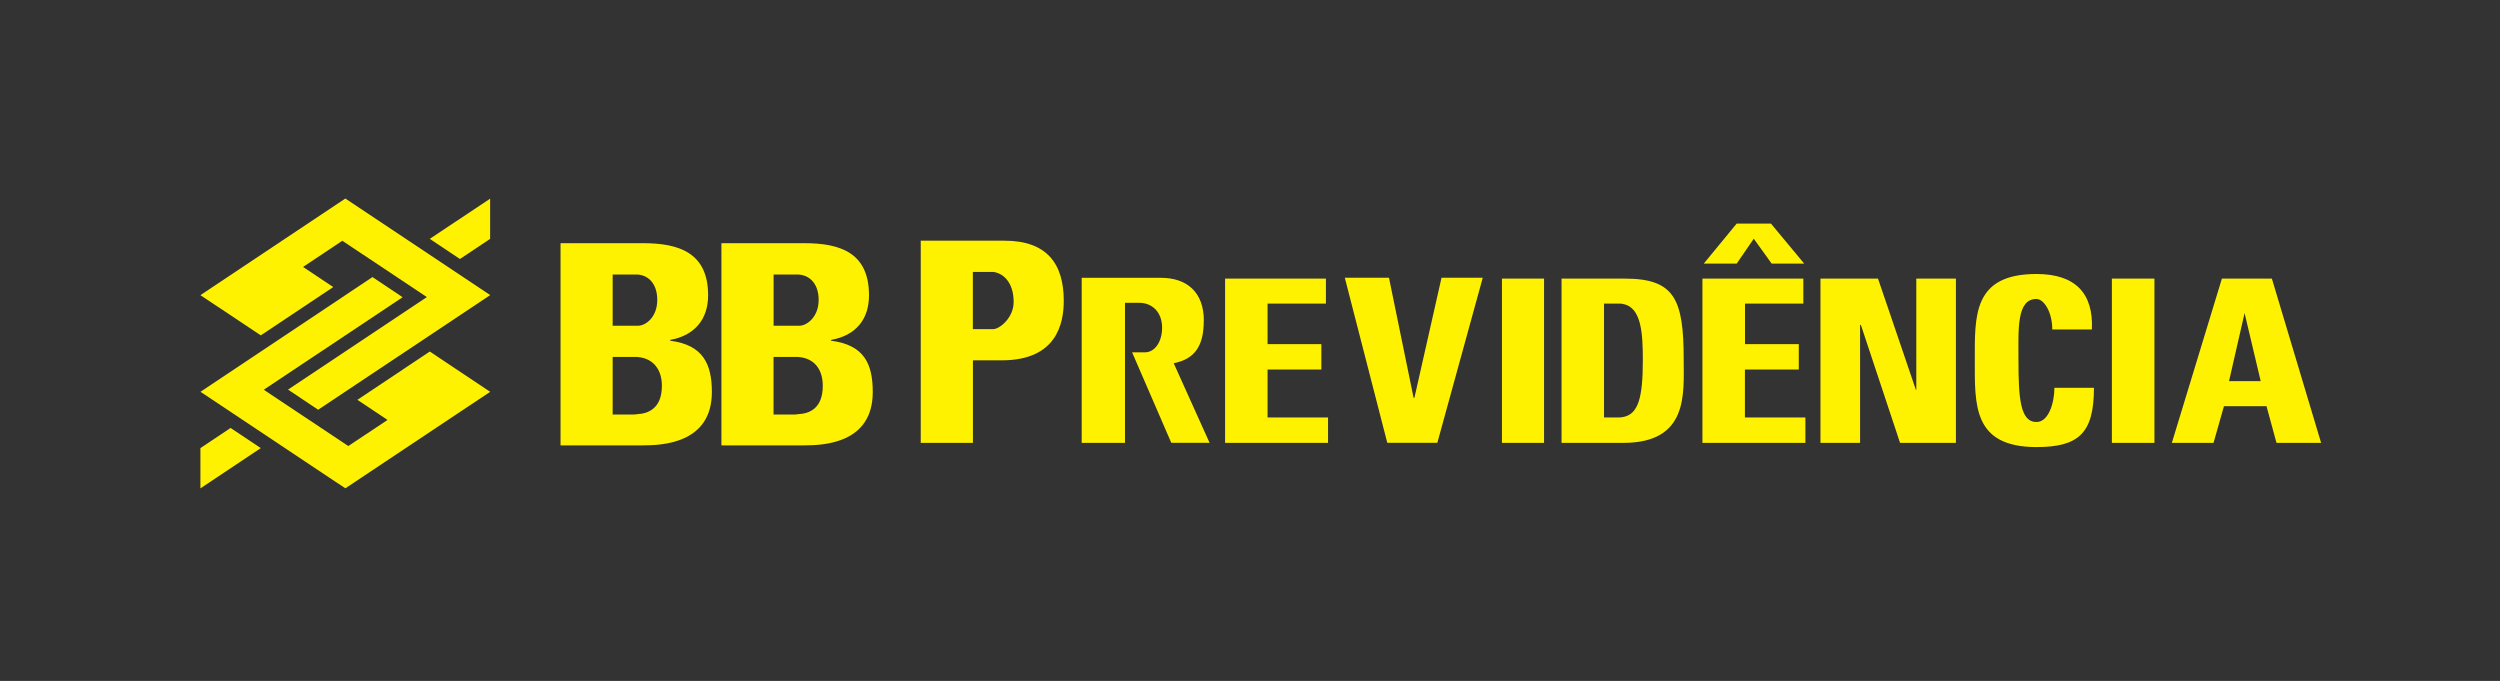
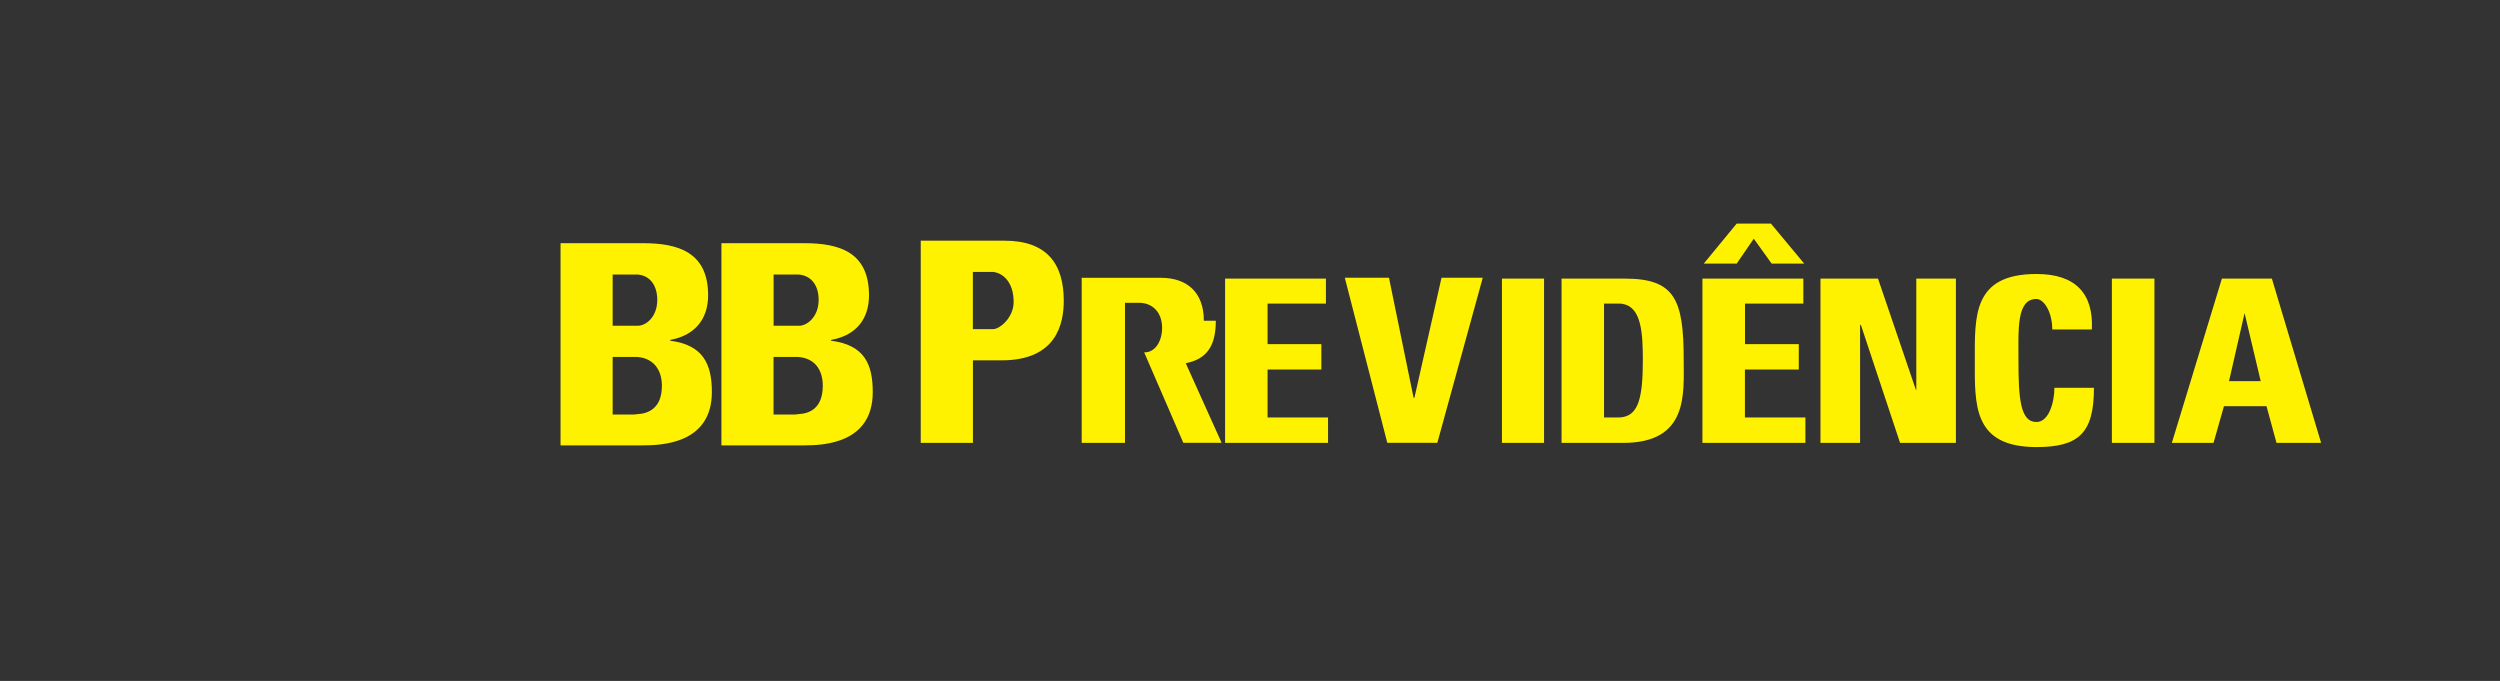
<svg xmlns="http://www.w3.org/2000/svg" id="Layer_1" data-name="Layer 1" viewBox="0 0 340.16 92.65">
  <rect x="0" y="0" width="340.16" height="92.65" fill="#333333" stroke="none" />
  <defs>
    <style>
      .cls-1 {
        fill-rule: evenodd;
      }

      .cls-1, .cls-2 {
        fill: #fff200;
      }
    </style>
  </defs>
-   <path class="cls-1" d="M27.27,60.97l4.1-2.74,4.11,2.74-8.21,5.48v-5.48h0ZM66.69,32.5l-4.11,2.74-4.1-2.74,8.21-5.47v5.47h0ZM66.69,53.31l-8.21-5.48-9.85,6.57,4.1,2.74-5.34,3.55-11.5-7.66,18.89-12.59-4.1-2.74-23.4,15.61,19.71,13.13,19.71-13.13h0ZM27.27,40.16l8.21,5.47,9.86-6.57-4.1-2.74,5.34-3.56,11.5,7.66-18.89,12.59,4.1,2.74,23.41-15.6-19.71-13.14-19.71,13.14Z" />
-   <path class="cls-2" d="M113.08,46.36v-.11c3.46-.62,5.16-2.89,5.16-6.07,0-5.84-3.97-7.09-8.79-7.09h-11.29v27.51h11.23c2.73,0,9.36-.28,9.36-7.26,0-3.8-1.14-6.41-5.68-6.98ZM105.26,37.35h3.35c1.81.11,2.78,1.53,2.78,3.45,0,2.38-1.65,3.52-2.61,3.52h-3.52v-6.97ZM108.6,56.35c-.17.05-.4.05-.57.05h-2.78v-7.83h3.35c2.32.17,3.35,1.82,3.35,3.92,0,3.18-1.93,3.8-3.35,3.86ZM91.19,46.36v-.11c3.41-.62,5.16-2.89,5.16-6.07,0-5.84-4.03-7.09-8.85-7.09h-11.23v27.51h11.17c2.72,0,9.42-.28,9.42-7.26,0-3.8-1.19-6.41-5.67-6.98ZM83.36,37.35h3.35c1.76.11,2.72,1.53,2.72,3.45,0,2.38-1.59,3.52-2.61,3.52h-3.46v-6.97ZM86.7,56.35c-.22.05-.39.05-.57.05h-2.77v-7.83h3.35c2.27.17,3.35,1.82,3.35,3.92,0,3.18-1.98,3.8-3.35,3.86ZM163.8,43.64c0-3.86-2.27-5.84-5.85-5.84h-10.77v22.46h5.89v-19.06h1.93c1.7,0,3.12,1.19,3.12,3.4,0,1.87-.97,3.4-2.44,3.34h-1.64l5.33,12.31h5.21l-4.88-10.83c2.89-.56,4.09-2.38,4.09-5.78ZM238.62,32.47l2.44,3.4h4.43l-4.53-5.45h-4.66l-4.48,5.45h4.48l2.33-3.4ZM136.68,32.75h-11.4v27.51h7.1v-11.23h3.91c7.43,0,8.45-4.93,8.45-8.11,0-5-2.27-8.17-8.06-8.17ZM135.15,44.78h-2.78v-7.78h2.78c1.36.17,2.77,1.42,2.77,4.09,0,2.16-1.92,3.69-2.77,3.69ZM287.35,60.26h5.79v-22.35h-5.79v22.35ZM277.08,57.42c-2.21,0-2.44-3.29-2.44-8.4,0-4.19-.28-8.34,2.44-8.34,1.02,0,2.16,1.76,2.16,4.15h5.39c.23-4.88-2.21-7.55-7.54-7.55-8.68,0-8.39,5.73-8.39,11.75s-.29,11.8,8.39,11.8c5.79,0,7.82-1.93,7.82-8.06h-5.38c0,1.93-.74,4.65-2.44,4.65ZM172.47,50.28h7.32v-3.46h-7.32v-5.51h7.94v-3.4h-13.72v22.35h14.01v-3.46h-8.23v-6.52ZM260.75,53.06h-.06l-5.16-15.15h-7.83v22.35h5.39v-16.05h.11l5.33,16.05h7.6v-22.35h-5.39v15.15ZM309.13,37.91h-6.81l-6.81,22.35h5.67l1.42-4.99h5.79l1.36,4.99h6.07l-6.7-22.35ZM303.29,51.86l2.1-9.19h.06v.11l2.15,9.08h-4.31ZM192.45,54.13h-.11l-3.35-16.34h-6.01l5.78,22.46h6.81l6.18-22.46h-5.61l-3.69,16.34ZM237.43,50.28h7.32v-3.46h-7.32v-5.51h7.94v-3.4h-13.73v22.35h14.01v-3.46h-8.23v-6.52ZM204.36,60.26h5.73v-22.35h-5.73v22.35ZM221.09,37.91h-8.62v22.35h8.39c8.91,0,8.23-6.69,8.23-11.34,0-8.23-1.25-11.01-8.01-11.01ZM220.86,56.74c-.22.06-.45.06-.74.06h-1.87v-15.49h2.04c.18,0,.4,0,.57.06,2.5.46,2.67,4.08,2.67,7.66,0,5.05-.61,7.32-2.67,7.71Z" />
+   <path class="cls-2" d="M113.08,46.36v-.11c3.46-.62,5.16-2.89,5.16-6.07,0-5.84-3.97-7.09-8.79-7.09h-11.29v27.51h11.23c2.73,0,9.36-.28,9.36-7.26,0-3.8-1.14-6.41-5.68-6.98ZM105.26,37.35h3.35c1.81.11,2.78,1.53,2.78,3.45,0,2.38-1.65,3.52-2.61,3.52h-3.52v-6.97ZM108.6,56.35c-.17.05-.4.05-.57.05h-2.78v-7.83h3.35c2.32.17,3.35,1.82,3.35,3.92,0,3.18-1.93,3.8-3.35,3.86ZM91.19,46.36v-.11c3.41-.62,5.16-2.89,5.16-6.07,0-5.84-4.03-7.09-8.85-7.09h-11.23v27.51h11.17c2.72,0,9.42-.28,9.42-7.26,0-3.8-1.19-6.41-5.67-6.98ZM83.36,37.35h3.35c1.76.11,2.72,1.53,2.72,3.45,0,2.38-1.59,3.52-2.61,3.52h-3.46v-6.97ZM86.7,56.35c-.22.05-.39.05-.57.05h-2.77v-7.83h3.35c2.27.17,3.35,1.82,3.35,3.92,0,3.18-1.98,3.8-3.35,3.86ZM163.8,43.64c0-3.86-2.27-5.84-5.85-5.84h-10.77v22.46h5.89v-19.06h1.93c1.7,0,3.12,1.19,3.12,3.4,0,1.87-.97,3.4-2.44,3.34l5.33,12.31h5.21l-4.88-10.83c2.89-.56,4.09-2.38,4.09-5.78ZM238.62,32.47l2.44,3.4h4.43l-4.53-5.45h-4.66l-4.48,5.45h4.48l2.33-3.4ZM136.68,32.75h-11.4v27.51h7.1v-11.23h3.91c7.43,0,8.45-4.93,8.45-8.11,0-5-2.27-8.17-8.06-8.17ZM135.15,44.78h-2.78v-7.78h2.78c1.36.17,2.77,1.42,2.77,4.09,0,2.16-1.92,3.69-2.77,3.69ZM287.35,60.26h5.79v-22.35h-5.79v22.35ZM277.08,57.42c-2.21,0-2.44-3.29-2.44-8.4,0-4.19-.28-8.34,2.44-8.34,1.02,0,2.16,1.76,2.16,4.15h5.39c.23-4.88-2.21-7.55-7.54-7.55-8.68,0-8.39,5.73-8.39,11.75s-.29,11.8,8.39,11.8c5.79,0,7.82-1.93,7.82-8.06h-5.38c0,1.93-.74,4.65-2.44,4.65ZM172.47,50.28h7.32v-3.46h-7.32v-5.51h7.94v-3.4h-13.72v22.35h14.01v-3.46h-8.23v-6.52ZM260.75,53.06h-.06l-5.16-15.15h-7.83v22.35h5.39v-16.05h.11l5.33,16.05h7.6v-22.35h-5.39v15.15ZM309.13,37.91h-6.81l-6.81,22.35h5.67l1.42-4.99h5.79l1.36,4.99h6.07l-6.7-22.35ZM303.29,51.86l2.1-9.19h.06v.11l2.15,9.08h-4.31ZM192.45,54.13h-.11l-3.35-16.34h-6.01l5.78,22.46h6.81l6.18-22.46h-5.61l-3.69,16.34ZM237.43,50.28h7.32v-3.46h-7.32v-5.51h7.94v-3.4h-13.73v22.35h14.01v-3.46h-8.23v-6.52ZM204.36,60.26h5.73v-22.35h-5.73v22.35ZM221.09,37.91h-8.62v22.35h8.39c8.91,0,8.23-6.69,8.23-11.34,0-8.23-1.25-11.01-8.01-11.01ZM220.86,56.74c-.22.06-.45.06-.74.06h-1.87v-15.49h2.04c.18,0,.4,0,.57.06,2.5.46,2.67,4.08,2.67,7.66,0,5.05-.61,7.32-2.67,7.71Z" />
</svg>